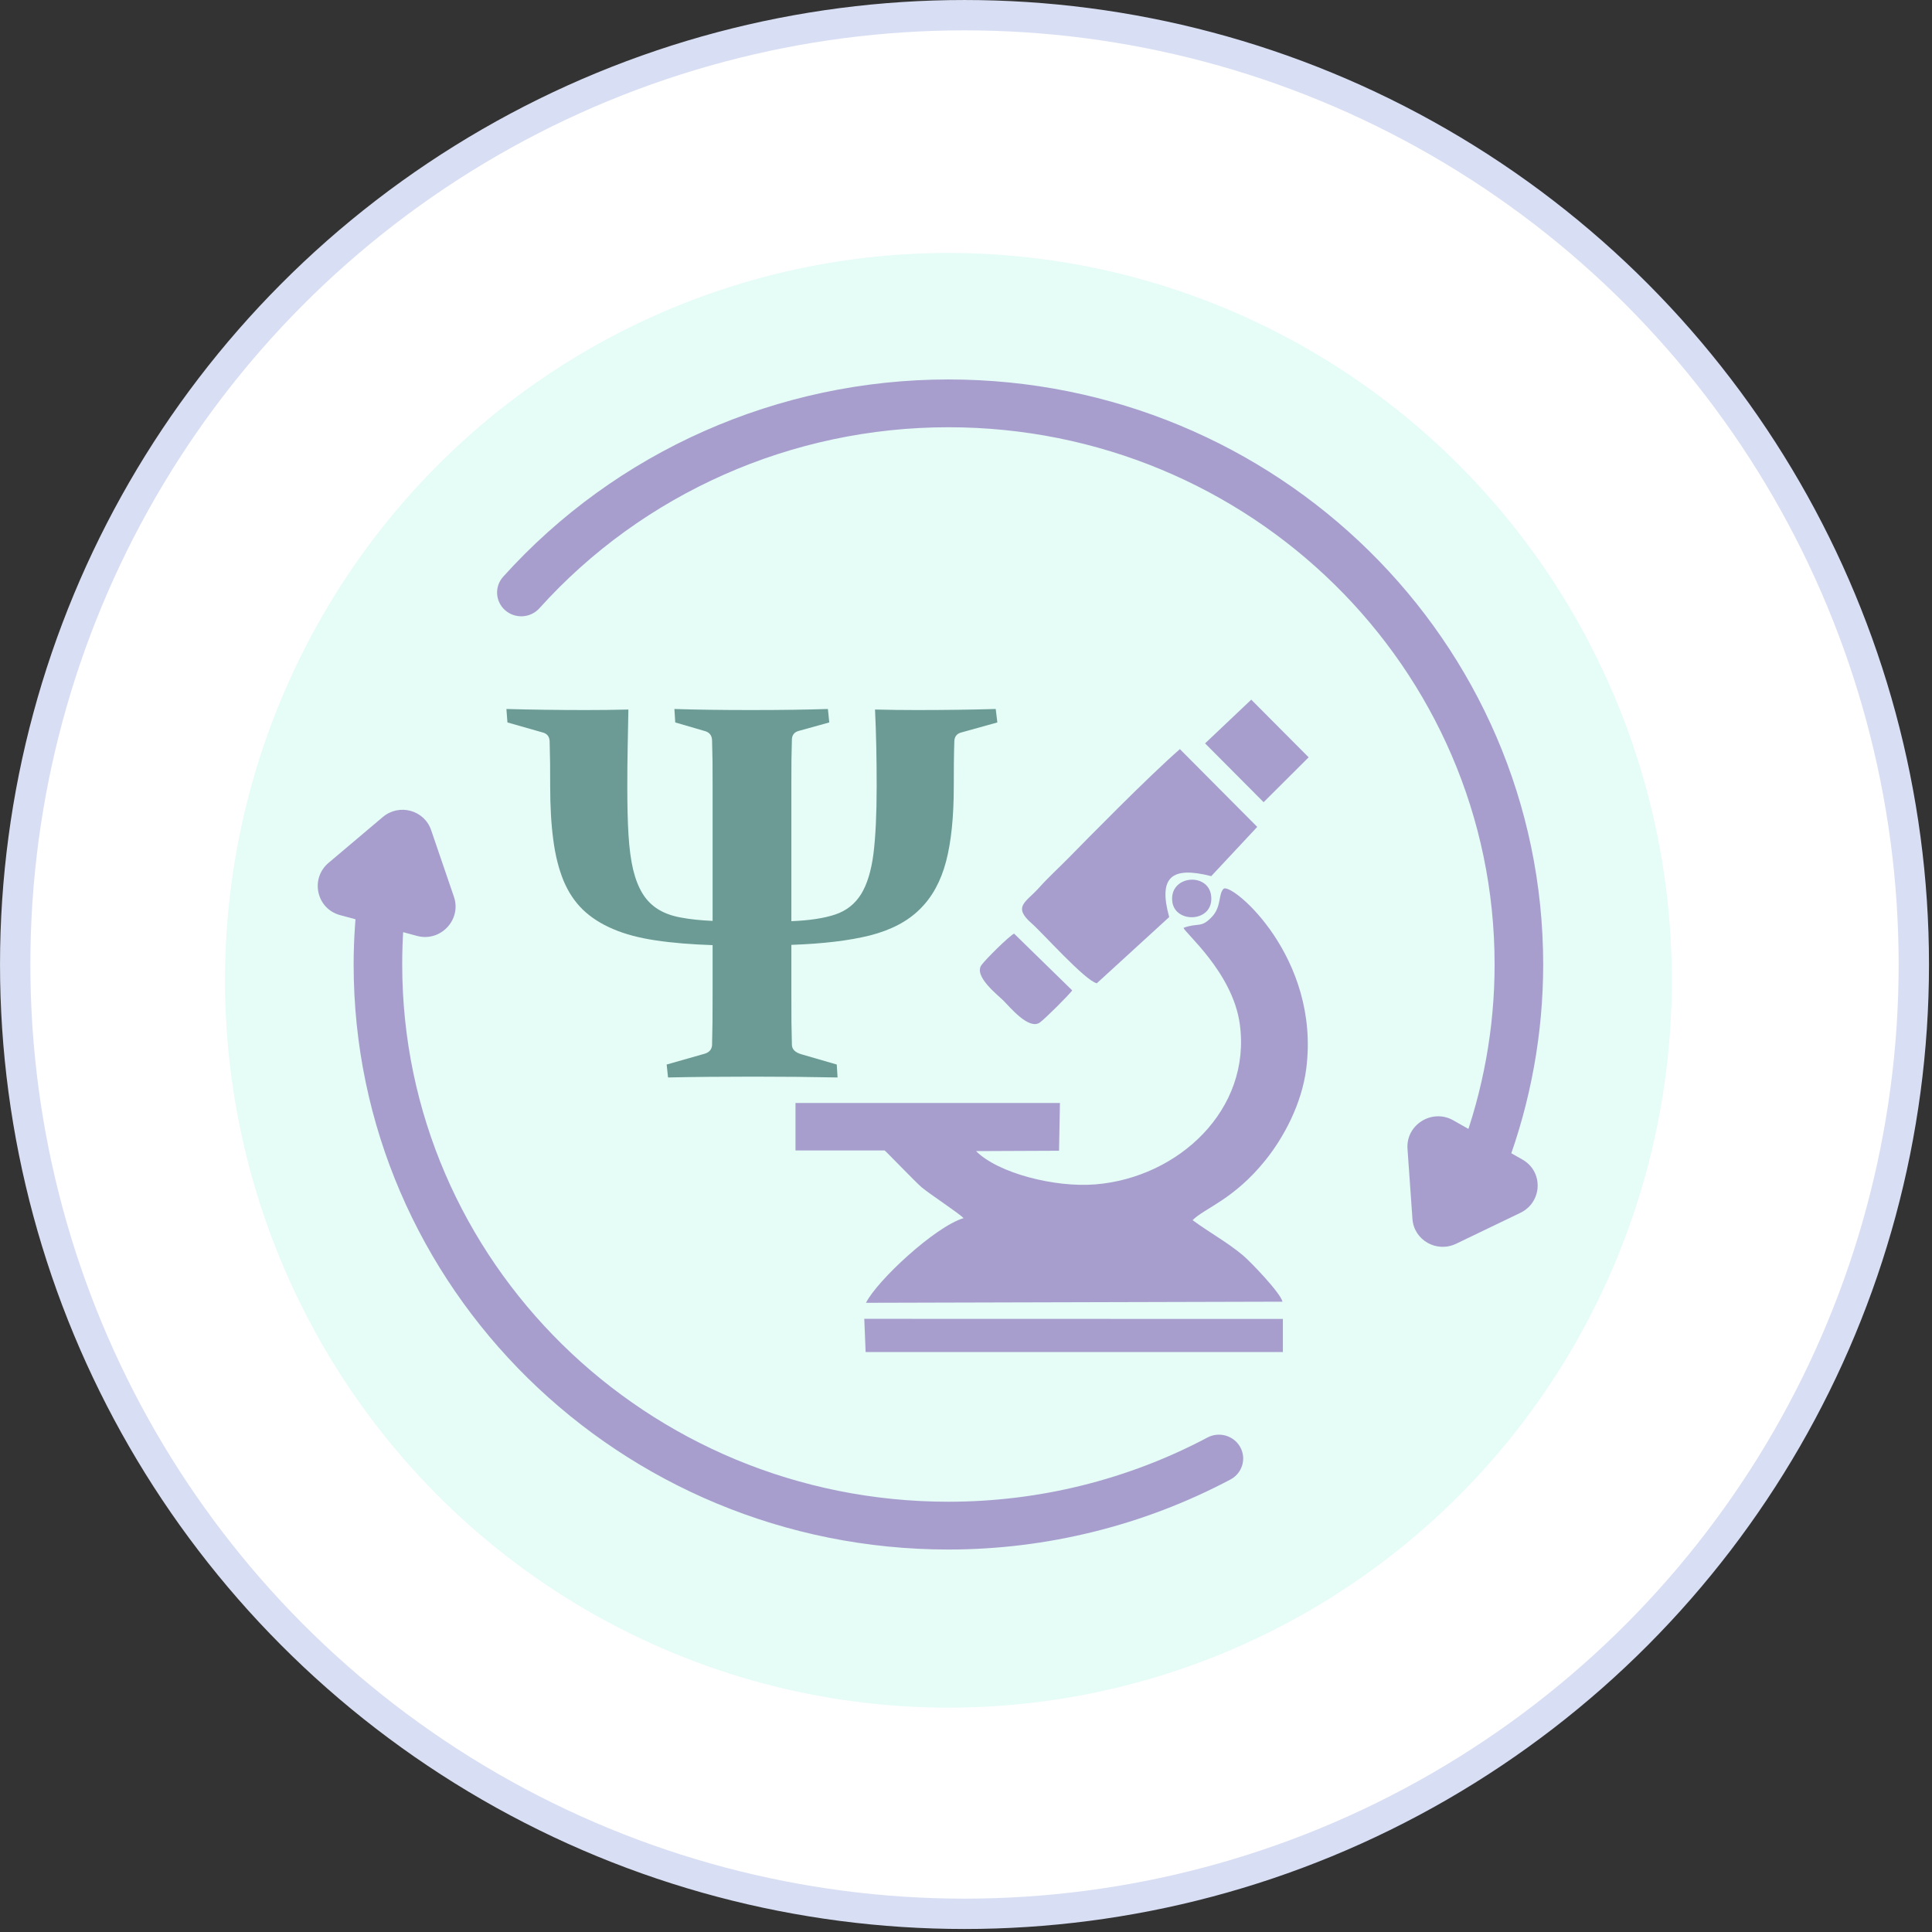
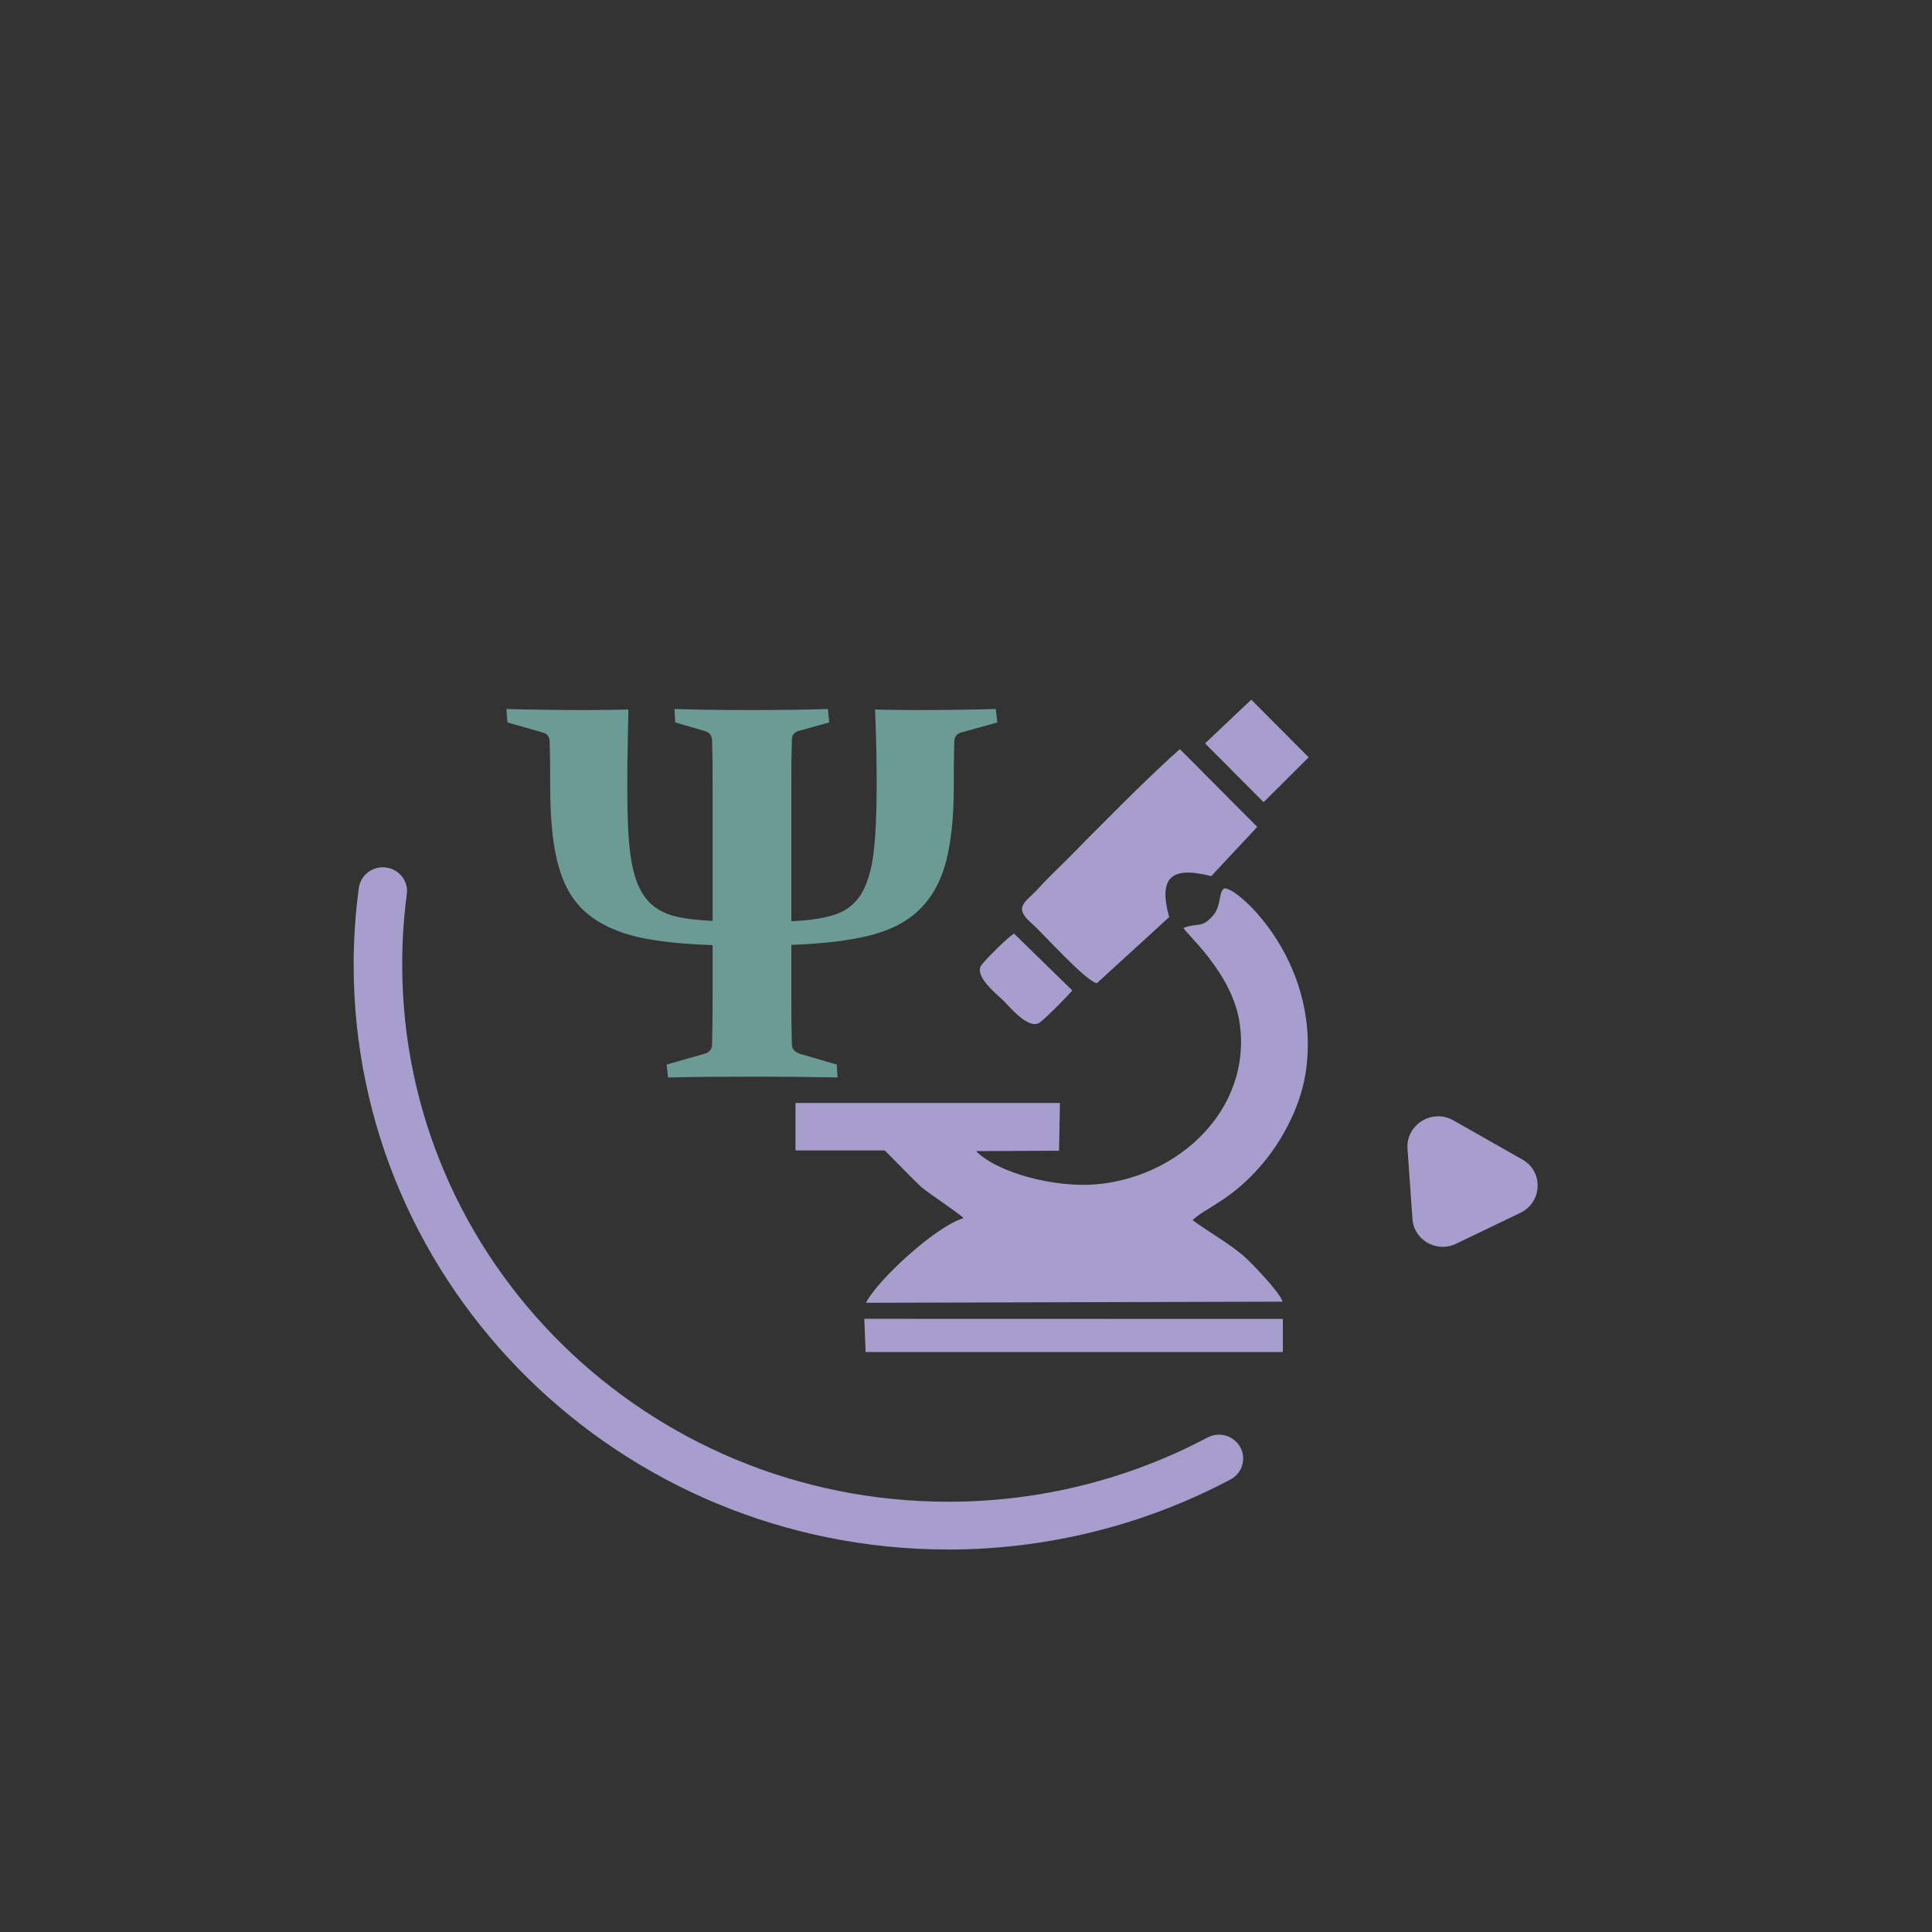
<svg xmlns="http://www.w3.org/2000/svg" width="71" height="71" viewBox="0 0 71 71" fill="none">
  <rect x="0" y="0" width="71" height="71" fill="#333333" stroke="none" />
-   <circle cx="35.445" cy="35.445" r="34.887" fill="white" stroke="#D8DEF3" stroke-width="1.115" />
-   <ellipse cx="34.854" cy="36.026" rx="26.584" ry="26.729" fill="#E5FCF7" />
  <path fill-rule="evenodd" clip-rule="evenodd" d="M29.234 40.534V42.279H32.511C32.539 42.29 33.673 43.468 33.867 43.63C34.178 43.891 35.249 44.59 35.41 44.766C34.362 45.08 32.233 47.06 31.825 47.877L47.13 47.836C47.061 47.514 45.943 46.354 45.675 46.131C45.067 45.625 44.49 45.327 43.827 44.84C44.271 44.393 45.34 44.09 46.515 42.623C47.164 41.813 47.839 40.581 48.005 39.265C48.522 35.182 45.305 32.458 44.972 32.658C44.767 32.841 44.897 33.306 44.546 33.684C44.137 34.124 44.045 33.896 43.497 34.097C43.5 34.247 45.298 35.725 45.561 37.629C45.997 40.778 43.307 43.277 40.254 43.526C38.769 43.648 36.677 43.115 35.869 42.302L38.919 42.289L38.952 40.534H29.234H29.234Z" fill="#A79ECD" />
  <path fill-rule="evenodd" clip-rule="evenodd" d="M40.307 36.135L42.967 33.702C42.557 32.219 43.064 31.828 44.512 32.198L46.203 30.388L43.36 27.53C42.162 28.576 39.856 30.931 39.287 31.511C38.901 31.903 38.542 32.226 38.172 32.637C37.706 33.156 37.206 33.315 37.908 33.929C38.309 34.279 39.878 36.04 40.307 36.135L40.307 36.135Z" fill="#A79ECD" />
  <path fill-rule="evenodd" clip-rule="evenodd" d="M31.811 49.686H47.145V48.47L31.762 48.466L31.811 49.686Z" fill="#A79ECD" />
  <path fill-rule="evenodd" clip-rule="evenodd" d="M45.983 25.712L44.286 27.319L46.437 29.48L48.092 27.831L45.983 25.712Z" fill="#A79ECD" />
  <path fill-rule="evenodd" clip-rule="evenodd" d="M37.267 34.31C37.069 34.413 36.223 35.252 36.069 35.465C35.775 35.874 36.654 36.553 36.88 36.776C37.091 36.983 37.809 37.871 38.217 37.574C38.417 37.429 39.292 36.556 39.403 36.396L37.267 34.31Z" fill="#A79ECD" />
-   <path fill-rule="evenodd" clip-rule="evenodd" d="M43.08 33.126C43.175 33.965 44.641 33.901 44.507 32.906C44.391 32.046 42.972 32.167 43.08 33.126Z" fill="#A79ECD" />
  <path fill-rule="evenodd" clip-rule="evenodd" d="M44.374 52.828C44.807 52.599 45.347 52.759 45.58 53.185C45.813 53.611 45.651 54.142 45.218 54.371C43.624 55.216 41.937 55.859 40.197 56.29C38.454 56.723 36.659 56.944 34.854 56.944C28.818 56.944 23.354 54.538 19.398 50.647C15.443 46.756 12.996 41.381 12.996 35.445C12.996 34.992 13.012 34.523 13.045 34.038C13.075 33.58 13.123 33.111 13.187 32.634C13.25 32.155 13.697 31.817 14.184 31.88C14.671 31.942 15.014 32.381 14.95 32.86C14.895 33.277 14.852 33.706 14.822 34.148C14.795 34.563 14.781 34.995 14.781 35.445C14.781 40.897 17.027 45.833 20.66 49.406C24.292 52.979 29.311 55.188 34.854 55.188C36.519 55.188 38.168 54.986 39.764 54.59C41.364 54.193 42.913 53.603 44.374 52.828Z" fill="#A79ECD" />
  <path d="M26.188 34.733C25.398 34.706 24.701 34.65 24.095 34.558C23.492 34.469 22.969 34.331 22.527 34.14C22.085 33.952 21.716 33.715 21.418 33.428C21.123 33.141 20.886 32.786 20.708 32.361C20.534 31.932 20.407 31.435 20.333 30.861C20.256 30.291 20.219 29.633 20.219 28.888C20.219 28.644 20.219 28.364 20.216 28.051C20.212 27.735 20.206 27.468 20.199 27.241C20.192 27.076 20.115 26.971 19.965 26.924L18.648 26.549L18.611 26.055C19.519 26.081 20.497 26.094 21.542 26.094C22.078 26.094 22.594 26.088 23.093 26.075C23.086 26.509 23.076 26.98 23.066 27.481C23.056 27.982 23.053 28.456 23.053 28.908C23.053 29.583 23.066 30.17 23.096 30.67C23.127 31.174 23.183 31.603 23.267 31.959C23.354 32.315 23.471 32.611 23.622 32.852C23.77 33.089 23.96 33.276 24.188 33.418C24.419 33.56 24.697 33.662 25.032 33.721C25.364 33.784 25.749 33.823 26.188 33.843V28.842C26.188 28.522 26.188 28.229 26.185 27.966C26.181 27.702 26.174 27.448 26.168 27.204C26.161 27.037 26.084 26.928 25.933 26.875L24.815 26.549L24.784 26.055C25.558 26.081 26.493 26.094 27.595 26.094C28.703 26.094 29.648 26.081 30.425 26.055L30.475 26.549L29.357 26.859C29.199 26.901 29.115 27 29.102 27.155C29.095 27.412 29.089 27.676 29.085 27.942C29.082 28.209 29.082 28.496 29.082 28.802V33.853C29.752 33.827 30.288 33.744 30.7 33.606C31.108 33.468 31.423 33.217 31.648 32.855C31.869 32.492 32.019 31.998 32.1 31.372C32.177 30.743 32.217 29.923 32.217 28.908C32.217 28.456 32.214 27.982 32.204 27.481C32.194 26.98 32.177 26.509 32.157 26.075C32.656 26.088 33.168 26.094 33.697 26.094C34.743 26.094 35.707 26.081 36.592 26.055L36.652 26.549L35.305 26.924C35.155 26.971 35.078 27.076 35.071 27.241C35.064 27.468 35.057 27.735 35.054 28.051C35.051 28.364 35.051 28.644 35.051 28.888C35.051 30.012 34.957 30.937 34.766 31.662C34.575 32.387 34.254 32.973 33.798 33.418C33.346 33.866 32.733 34.182 31.969 34.377C31.202 34.568 30.241 34.683 29.082 34.723V36.528C29.082 36.917 29.082 37.263 29.085 37.563C29.089 37.862 29.095 38.143 29.102 38.403C29.109 38.564 29.223 38.676 29.444 38.742L30.75 39.121L30.78 39.596C29.792 39.576 28.757 39.566 27.675 39.566C26.553 39.566 25.511 39.576 24.55 39.596L24.5 39.121L25.903 38.722C26.067 38.67 26.154 38.568 26.168 38.413C26.174 38.152 26.181 37.872 26.184 37.566C26.188 37.263 26.188 36.917 26.188 36.528V34.733L26.188 34.733Z" fill="#6B9B94" />
-   <path fill-rule="evenodd" clip-rule="evenodd" d="M19.822 22.354C19.497 22.715 18.935 22.749 18.567 22.429C18.2 22.109 18.166 21.556 18.491 21.195C20.567 18.889 23.093 17.076 25.88 15.842C28.672 14.605 31.727 13.945 34.853 13.945C40.889 13.945 46.353 16.352 50.309 20.242C54.264 24.133 56.711 29.508 56.711 35.445C56.711 36.71 56.597 37.972 56.371 39.216C56.146 40.459 55.809 41.684 55.362 42.875C55.193 43.329 54.681 43.563 54.219 43.396C53.757 43.229 53.52 42.726 53.689 42.272C54.098 41.18 54.407 40.056 54.614 38.914C54.821 37.773 54.926 36.612 54.926 35.445C54.926 29.992 52.679 25.056 49.047 21.483C45.414 17.911 40.396 15.701 34.853 15.701C31.977 15.701 29.172 16.306 26.612 17.44C24.047 18.576 21.725 20.239 19.822 22.354V22.354Z" fill="#A79ECD" />
  <path d="M53.511 45.707C52.796 46.05 51.962 45.576 51.907 44.796L51.725 42.218C51.663 41.331 52.63 40.73 53.408 41.172L55.951 42.615C56.729 43.057 56.683 44.182 55.871 44.572L53.511 45.707Z" fill="#A79ECD" />
-   <path d="M14.067 30.026C14.669 29.518 15.591 29.767 15.844 30.507L16.681 32.955C16.97 33.799 16.189 34.628 15.324 34.394L12.495 33.629C11.63 33.395 11.388 32.29 12.075 31.709L14.067 30.026Z" fill="#A79ECD" />
</svg>